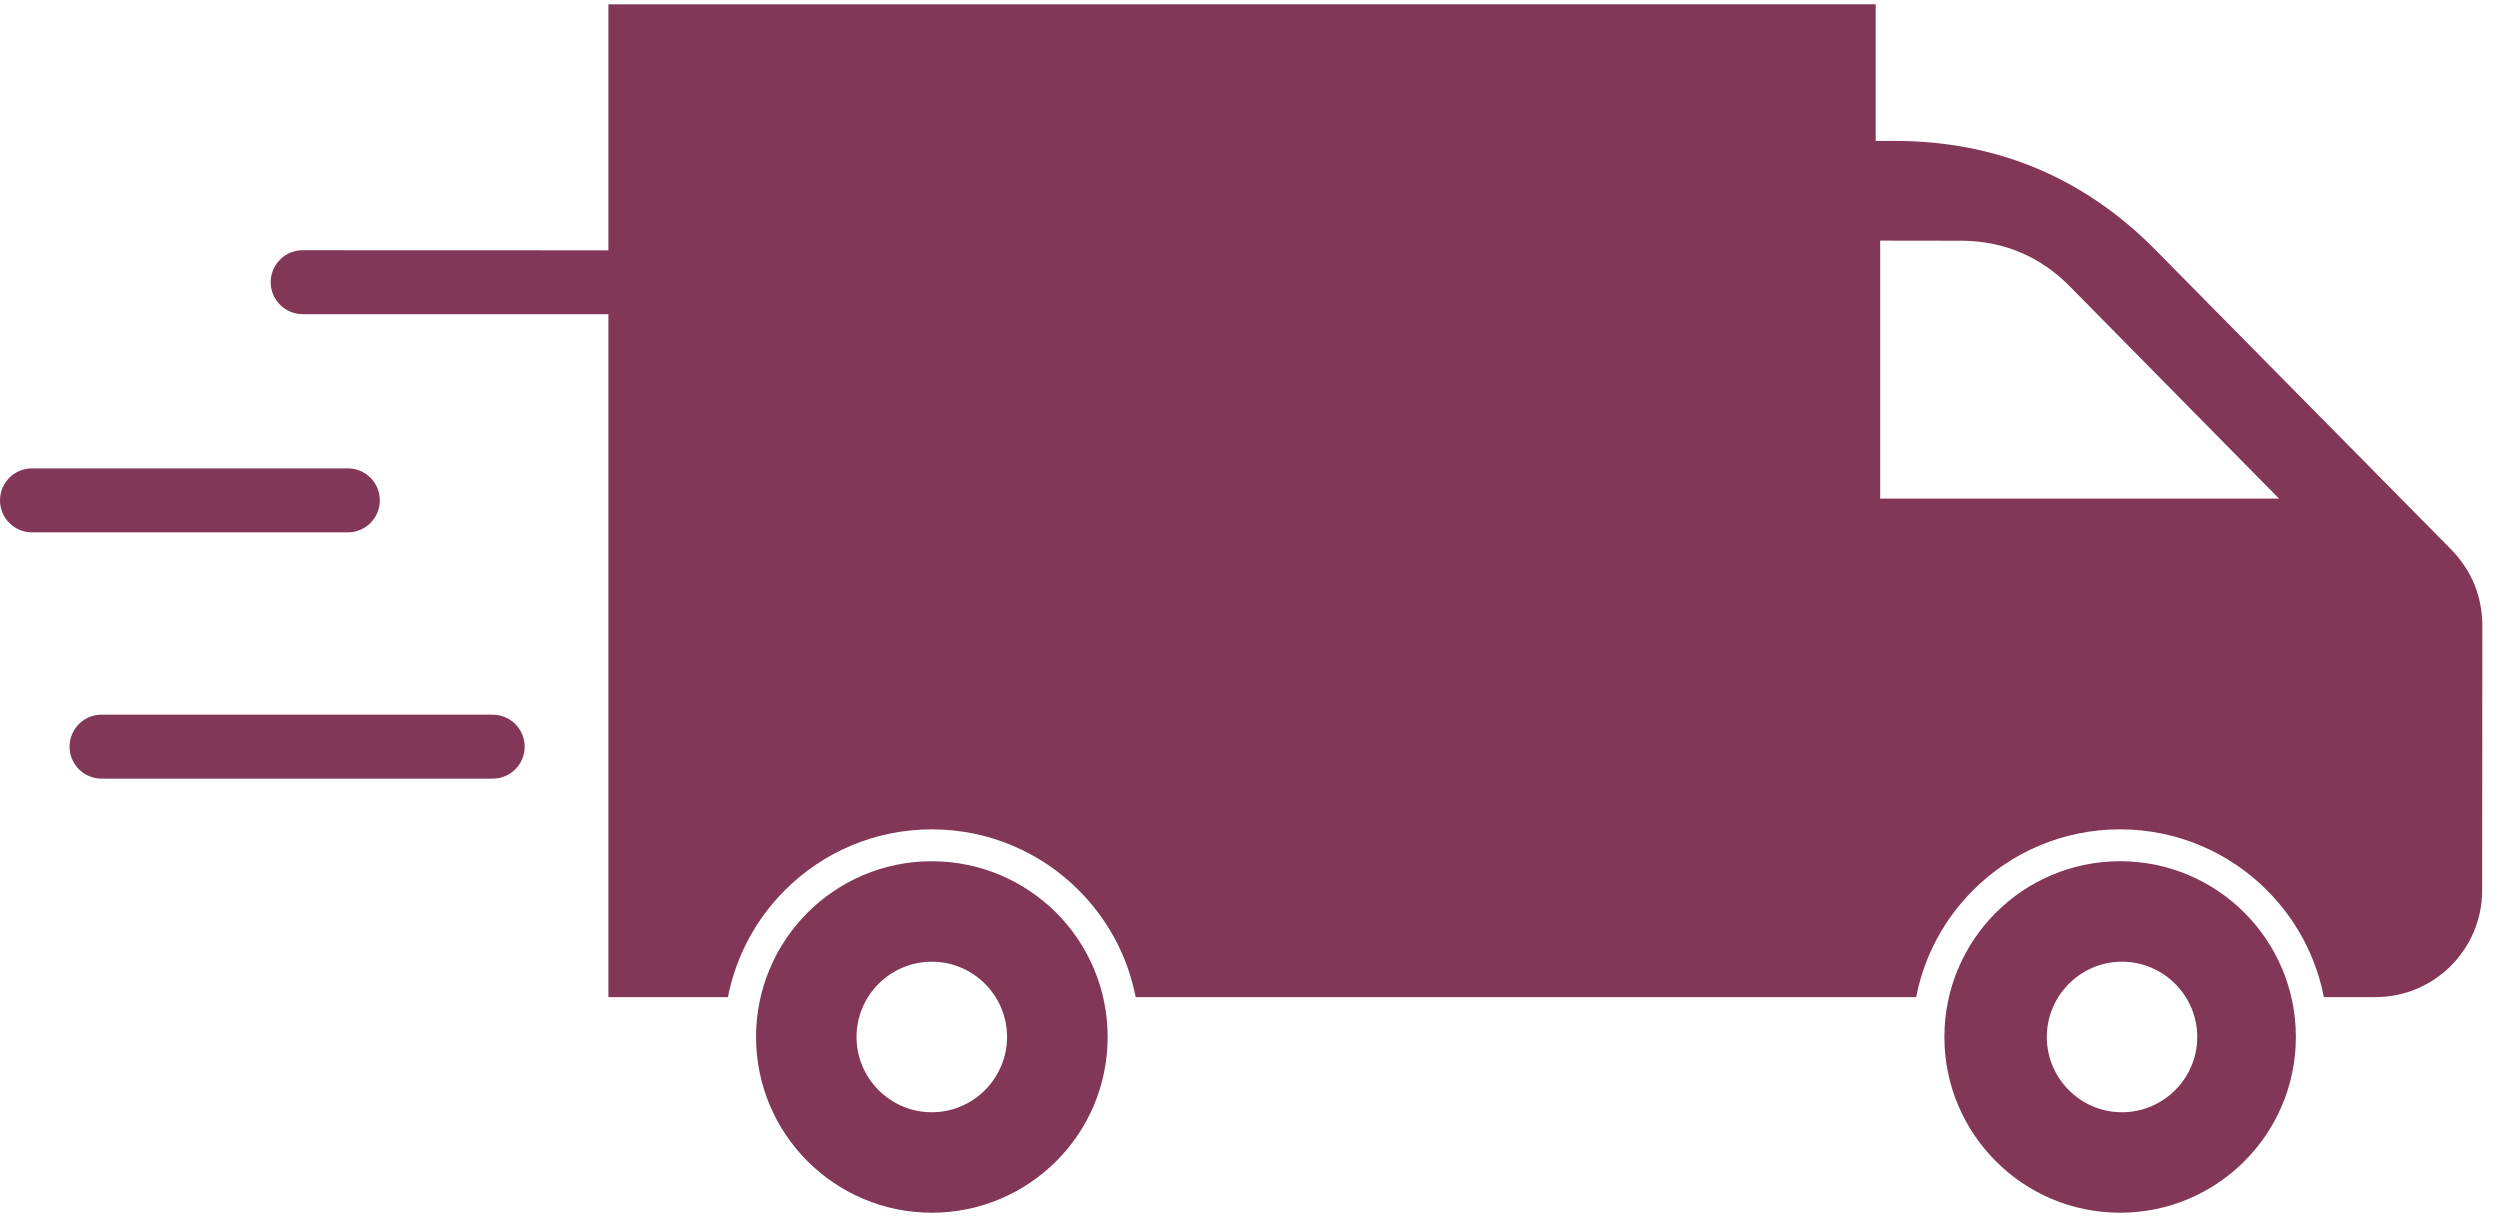
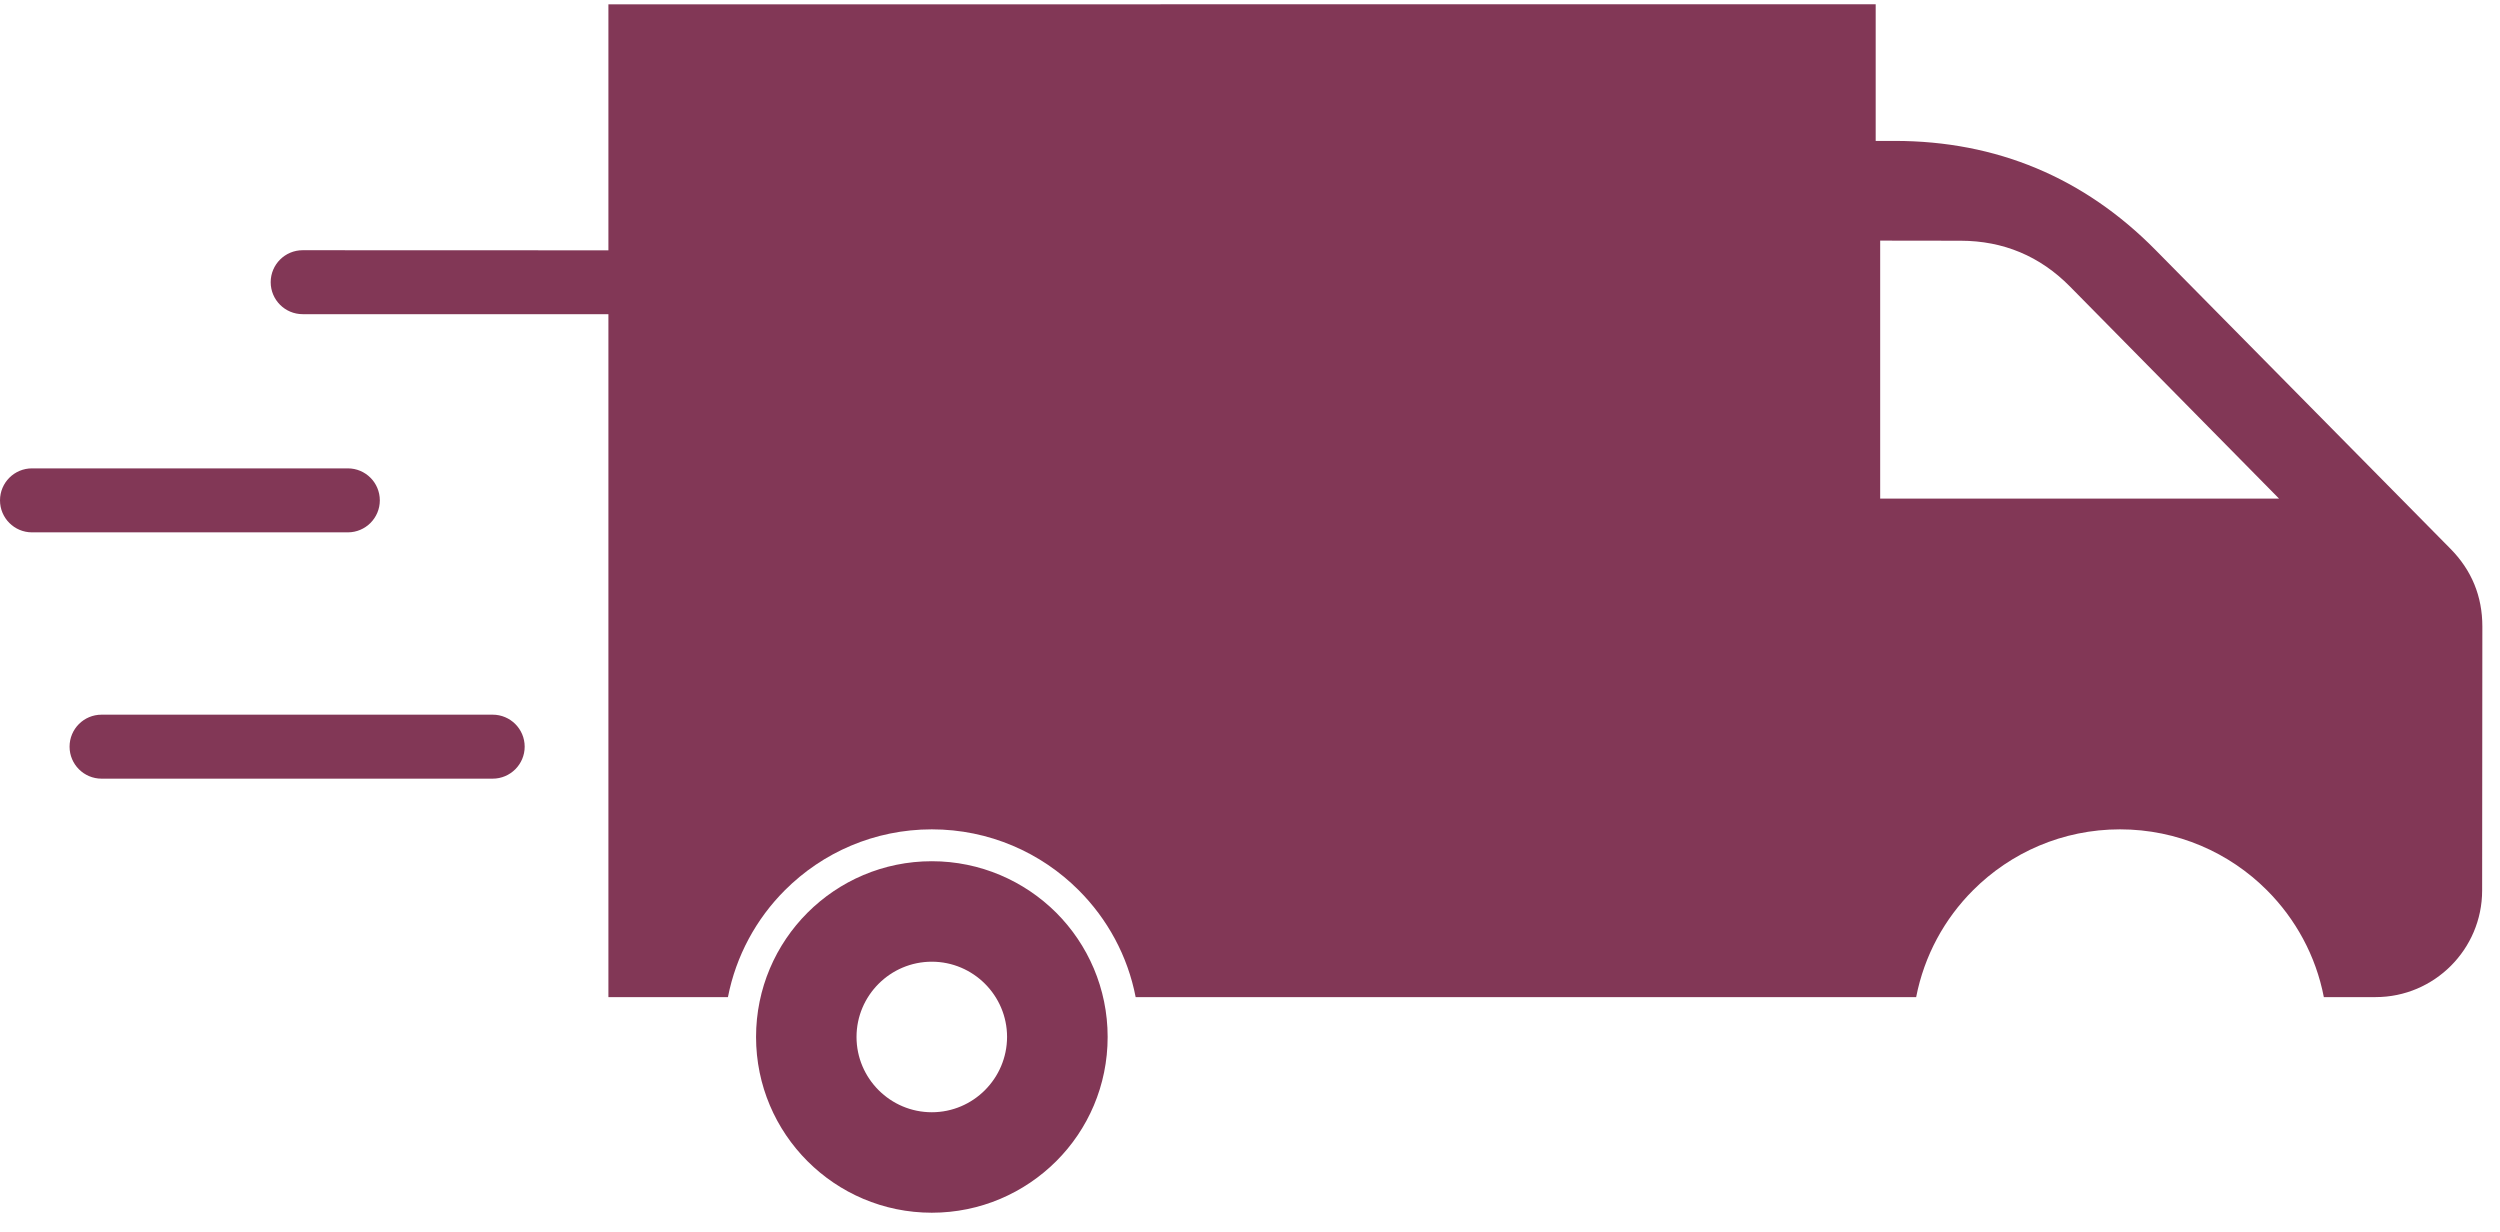
<svg xmlns="http://www.w3.org/2000/svg" width="69" height="34" viewBox="0 0 69 34" fill="none">
  <path fill-rule="evenodd" clip-rule="evenodd" d="M22.288 25.19C23.165 24.314 24.377 23.77 25.718 23.77C27.055 23.77 28.271 24.314 29.151 25.19C30.027 26.067 30.571 27.28 30.571 28.62C30.571 29.961 30.03 31.173 29.151 32.05C28.271 32.927 27.058 33.471 25.718 33.471C24.377 33.471 23.165 32.927 22.288 32.05C21.411 31.173 20.867 29.961 20.867 28.62C20.867 27.28 21.411 26.067 22.288 25.19ZM23.64 28.62C23.64 29.765 24.573 30.698 25.718 30.698C26.862 30.698 27.792 29.765 27.795 28.62C27.795 27.476 26.862 26.543 25.718 26.543C24.573 26.543 23.64 27.476 23.64 28.62Z" fill="#823756" />
  <path d="M31.187 13.504C31.187 15.264 28.547 15.264 28.547 13.504C28.547 11.745 31.187 11.745 31.187 13.504Z" fill="#823756" />
  <path fill-rule="evenodd" clip-rule="evenodd" d="M67.631 15.144C68.219 15.739 68.513 16.458 68.513 17.293L68.507 24.578C68.507 26.198 67.187 27.52 65.568 27.52H64.138C63.918 26.379 63.356 25.359 62.566 24.569C61.529 23.532 60.096 22.89 58.512 22.89C56.928 22.89 55.495 23.532 54.458 24.569C53.667 25.359 53.108 26.379 52.886 27.52H31.344C31.124 26.379 30.562 25.359 29.771 24.569C28.734 23.532 27.302 22.89 25.718 22.89C24.133 22.89 22.701 23.532 21.664 24.569C20.873 25.359 20.314 26.379 20.091 27.52H16.792V8.671H8.354C7.867 8.671 7.471 8.276 7.471 7.788C7.471 7.301 7.867 6.906 8.354 6.906L16.792 6.909V0.12L51.769 0.117V3.889H52.292C55.1 3.889 57.52 4.899 59.493 6.9L67.631 15.144ZM51.893 6.641V13.762L62.902 13.762L57.13 7.907C56.304 7.069 55.293 6.647 54.116 6.644L51.893 6.641Z" fill="#823756" />
-   <path fill-rule="evenodd" clip-rule="evenodd" d="M55.086 25.19C55.962 24.314 57.175 23.77 58.516 23.77C59.856 23.77 61.069 24.314 61.945 25.19C62.822 26.067 63.366 27.28 63.366 28.62C63.366 29.961 62.822 31.173 61.945 32.05C61.069 32.927 59.856 33.471 58.516 33.471C57.175 33.471 55.962 32.93 55.086 32.05C54.209 31.173 53.665 29.961 53.665 28.62C53.665 27.28 54.209 26.067 55.086 25.19ZM56.492 28.62C56.492 29.765 57.422 30.698 58.566 30.698C59.71 30.698 60.644 29.765 60.644 28.62C60.644 27.476 59.71 26.543 58.566 26.543C57.425 26.543 56.492 27.476 56.492 28.62Z" fill="#823756" />
  <path d="M10.483 13.81C10.483 13.322 10.088 12.927 9.6 12.927H0.883C0.395 12.927 0 13.322 0 13.81C0 14.297 0.395 14.693 0.883 14.693H9.6C10.088 14.693 10.483 14.297 10.483 13.81Z" fill="#823756" />
  <path d="M13.598 19.725H2.803C2.315 19.725 1.92 20.12 1.92 20.608C1.92 21.095 2.315 21.491 2.803 21.491H13.598C14.085 21.491 14.481 21.095 14.481 20.608C14.481 20.12 14.085 19.725 13.598 19.725Z" fill="#823756" />
</svg>